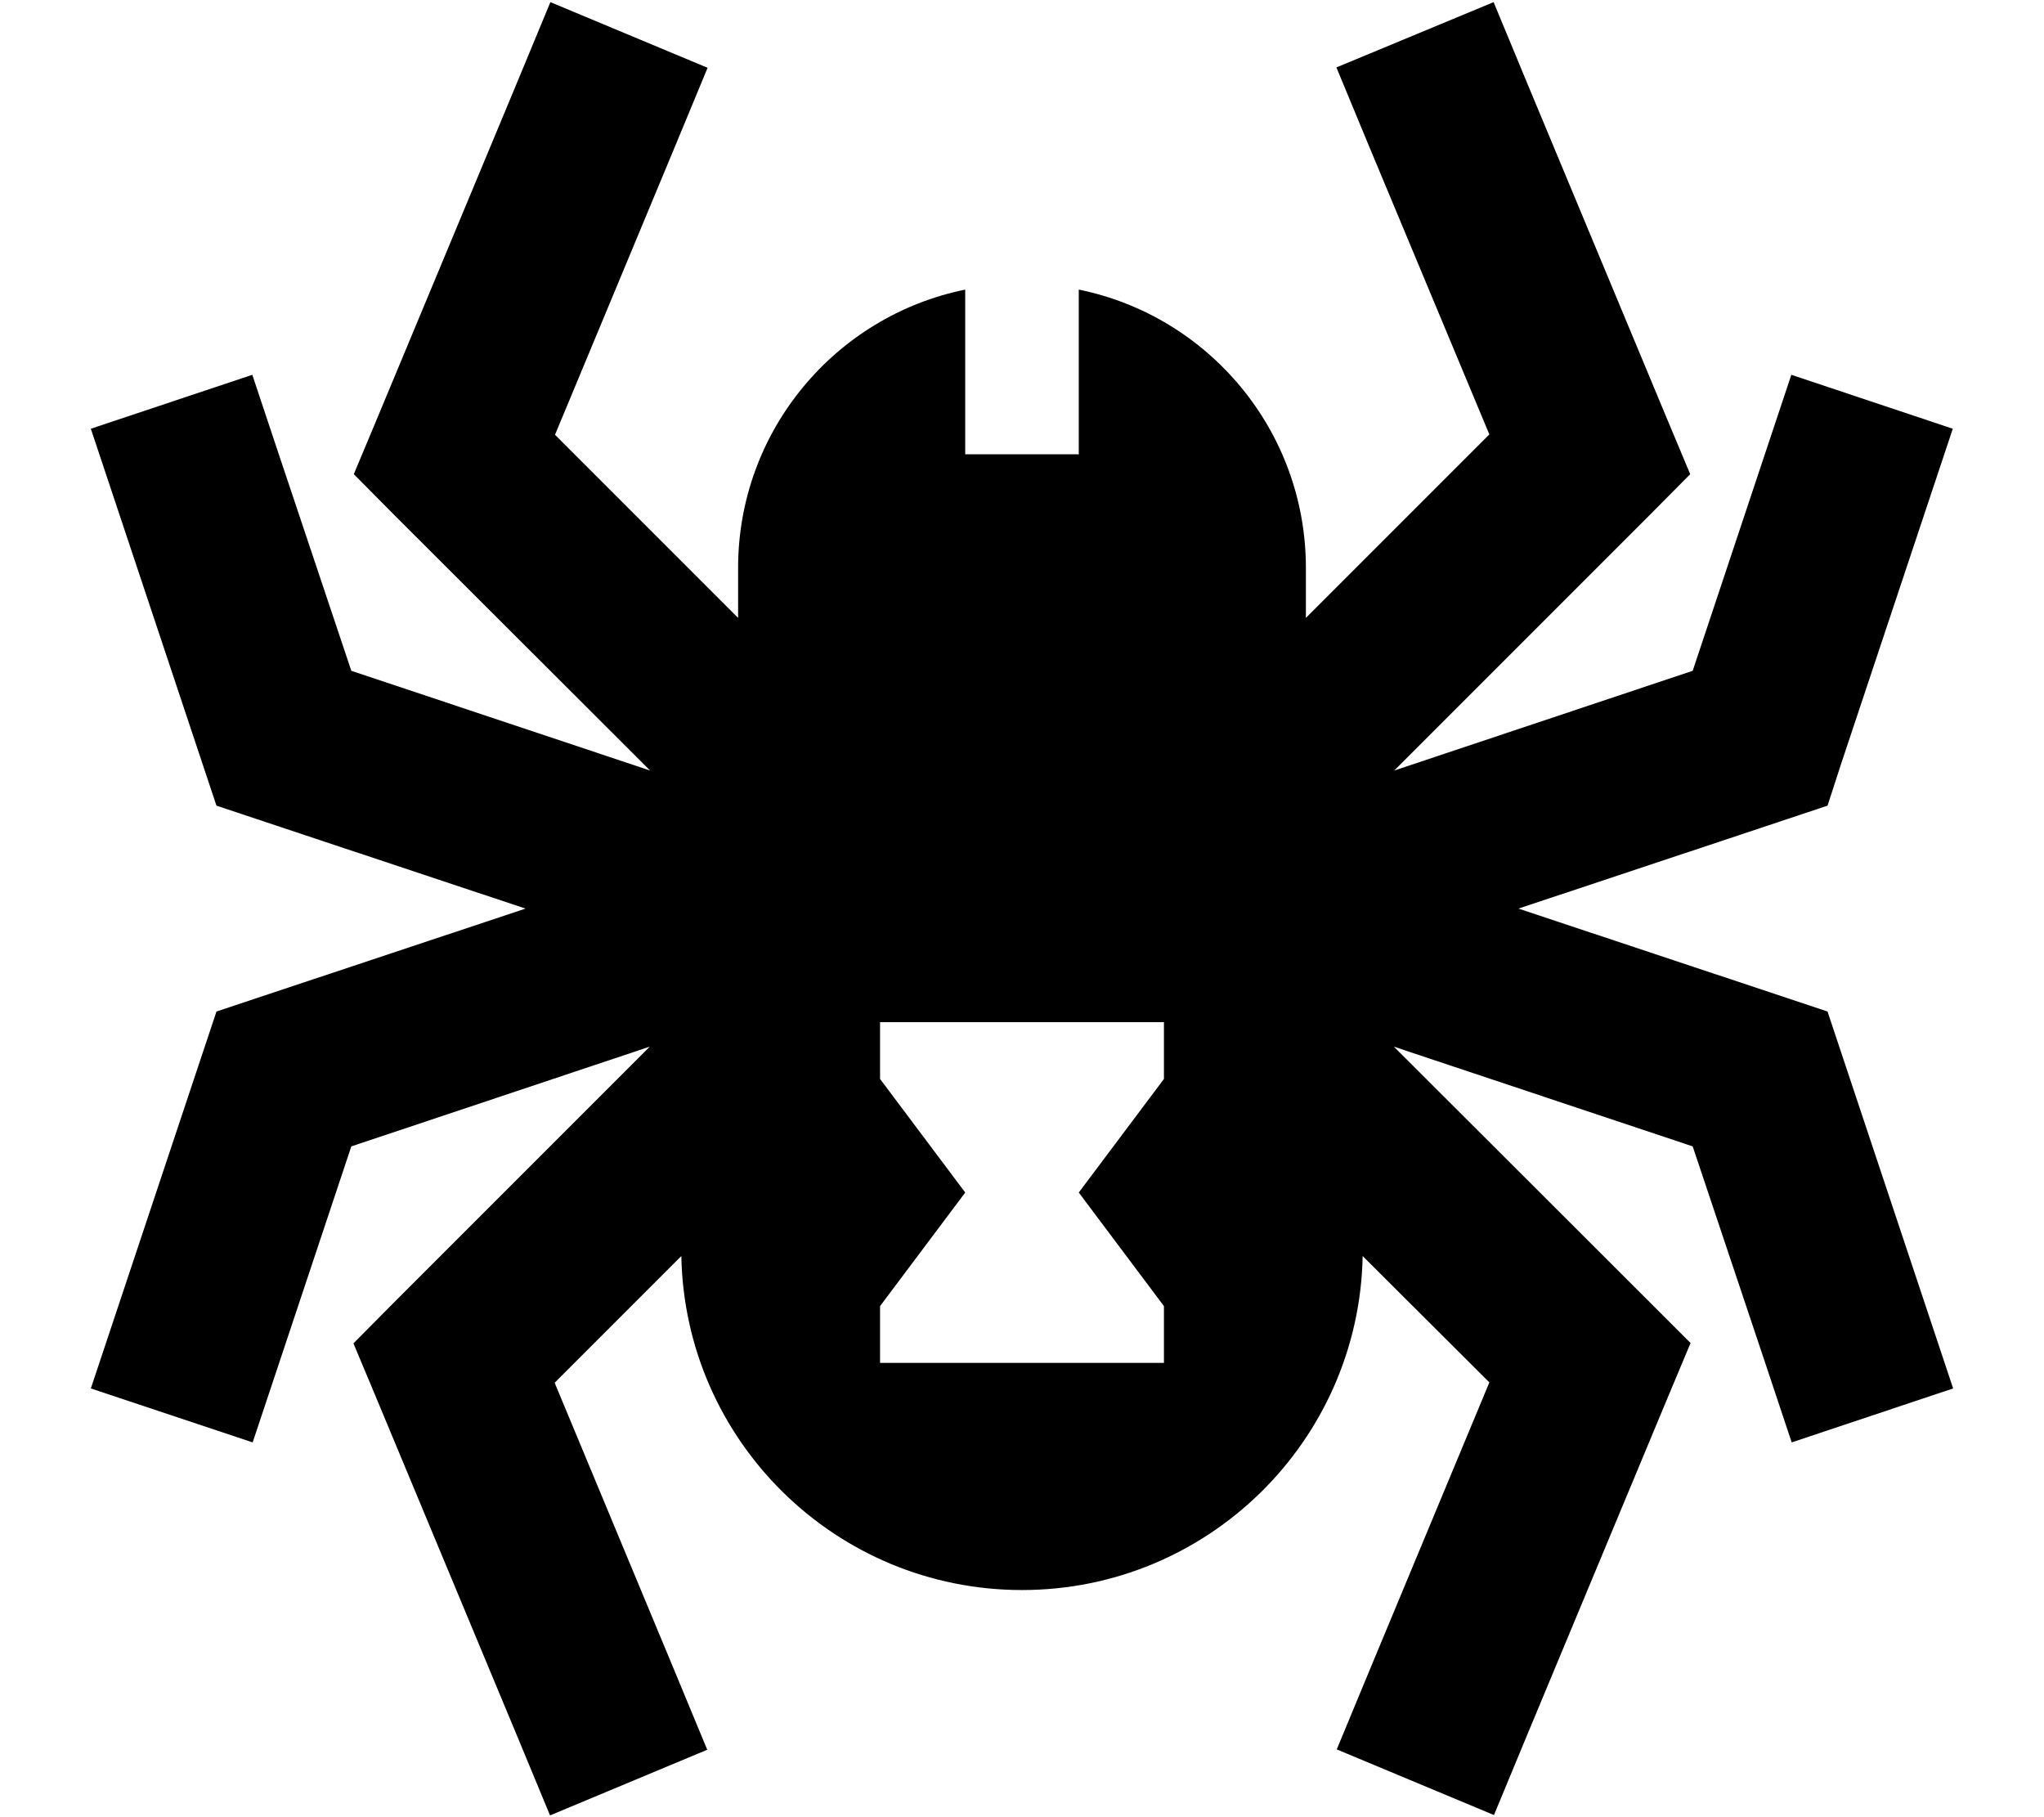
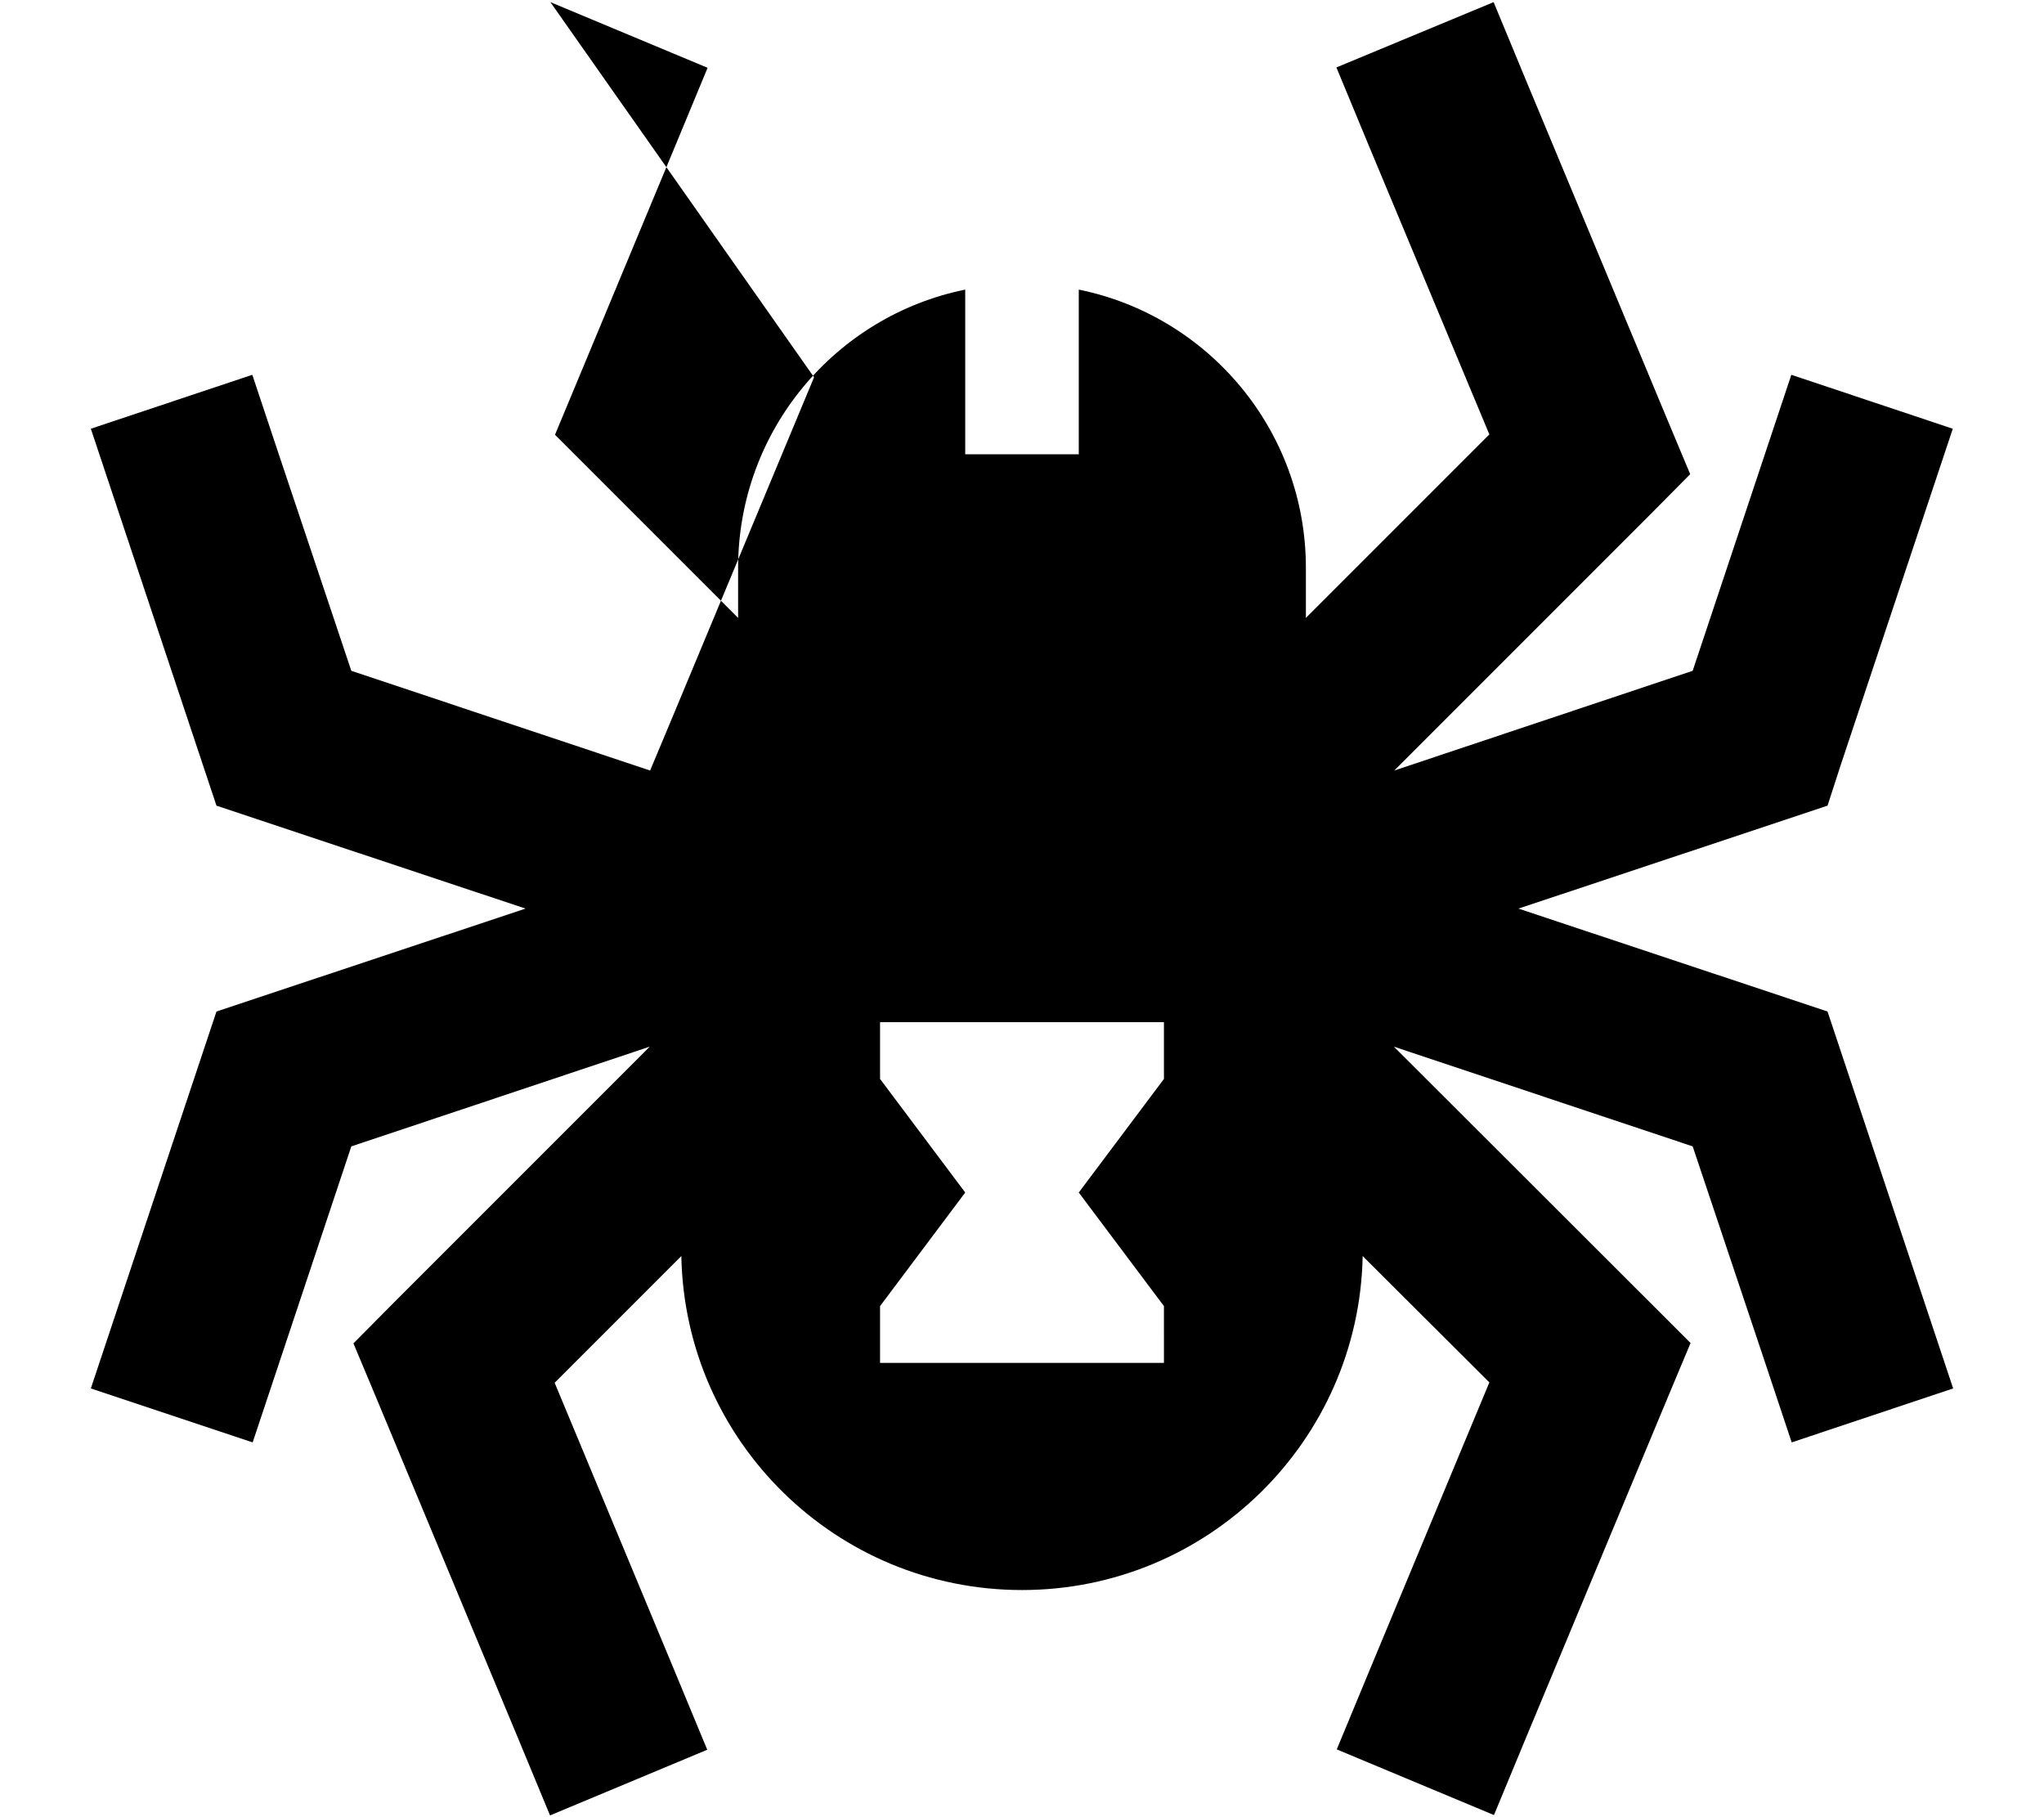
<svg xmlns="http://www.w3.org/2000/svg" viewBox="0 0 576 512">
-   <path d="M199.4 19.1l-9.2 22.2-33.8 81.2L208 174.1V160c0-38.7 27.5-71 64-78.4V128h32V81.6c36.5 7.4 64 39.7 64 78.4v14.1l51.7-51.7L385.8 41.2l-9.2-22.2L420.9 .6l9.2 22.2 40 96 6.2 14.8L465 145l-72.1 72.1L477 189l20.2-60.6 7.6-22.8 45.5 15.2-7.6 22.8-24 72L515 227l-11.4 3.8L427.9 256l75.7 25.2L515 285l3.8 11.4 24 72 7.6 22.8-45.5 15.2-7.6-22.8L477 323l-84.2-28.1L465 367l11.4 11.4-6.2 14.8-40 96-9.2 22.2-44.3-18.5 9.2-22.2 33.8-81.2L384 353.9c-1 52.1-43.6 94.1-96 94.1s-95-41.9-96-94.1l-35.7 35.7 33.8 81.2 9.2 22.2-44.3 18.5-9.2-22.2-40-96-6.2-14.8L111 367l72.1-72.1L99 323 78.8 383.6l-7.6 22.8L25.6 391.2l7.6-22.8 24-72L61 285l11.4-3.8L148.1 256 72.4 230.8 61 227l-3.8-11.4-24-72-7.6-22.8 45.5-15.2 7.6 22.8L99 189l84.2 28.1L111 145 99.7 133.6l6.2-14.8 40-96L155.1 .6l44.3 18.5zM248 288v16l24 32-24 32v16h80V368l-24-32 24-32V288H248z" />
+   <path d="M199.4 19.1l-9.2 22.2-33.8 81.2L208 174.1V160c0-38.7 27.5-71 64-78.4V128h32V81.6c36.5 7.4 64 39.7 64 78.4v14.1l51.7-51.7L385.8 41.2l-9.2-22.2L420.9 .6l9.2 22.2 40 96 6.2 14.8L465 145l-72.1 72.1L477 189l20.2-60.6 7.6-22.8 45.5 15.2-7.6 22.8-24 72L515 227l-11.4 3.8L427.9 256l75.7 25.2L515 285l3.8 11.4 24 72 7.6 22.8-45.5 15.2-7.6-22.8L477 323l-84.2-28.1L465 367l11.4 11.4-6.2 14.8-40 96-9.2 22.2-44.3-18.5 9.2-22.2 33.8-81.2L384 353.9c-1 52.1-43.6 94.1-96 94.1s-95-41.9-96-94.1l-35.7 35.7 33.8 81.2 9.2 22.2-44.3 18.5-9.2-22.2-40-96-6.2-14.8L111 367l72.1-72.1L99 323 78.8 383.6l-7.6 22.8L25.6 391.2l7.6-22.8 24-72L61 285l11.4-3.8L148.1 256 72.4 230.8 61 227l-3.8-11.4-24-72-7.6-22.8 45.5-15.2 7.6 22.8L99 189l84.2 28.1l6.2-14.8 40-96L155.1 .6l44.3 18.5zM248 288v16l24 32-24 32v16h80V368l-24-32 24-32V288H248z" />
</svg>